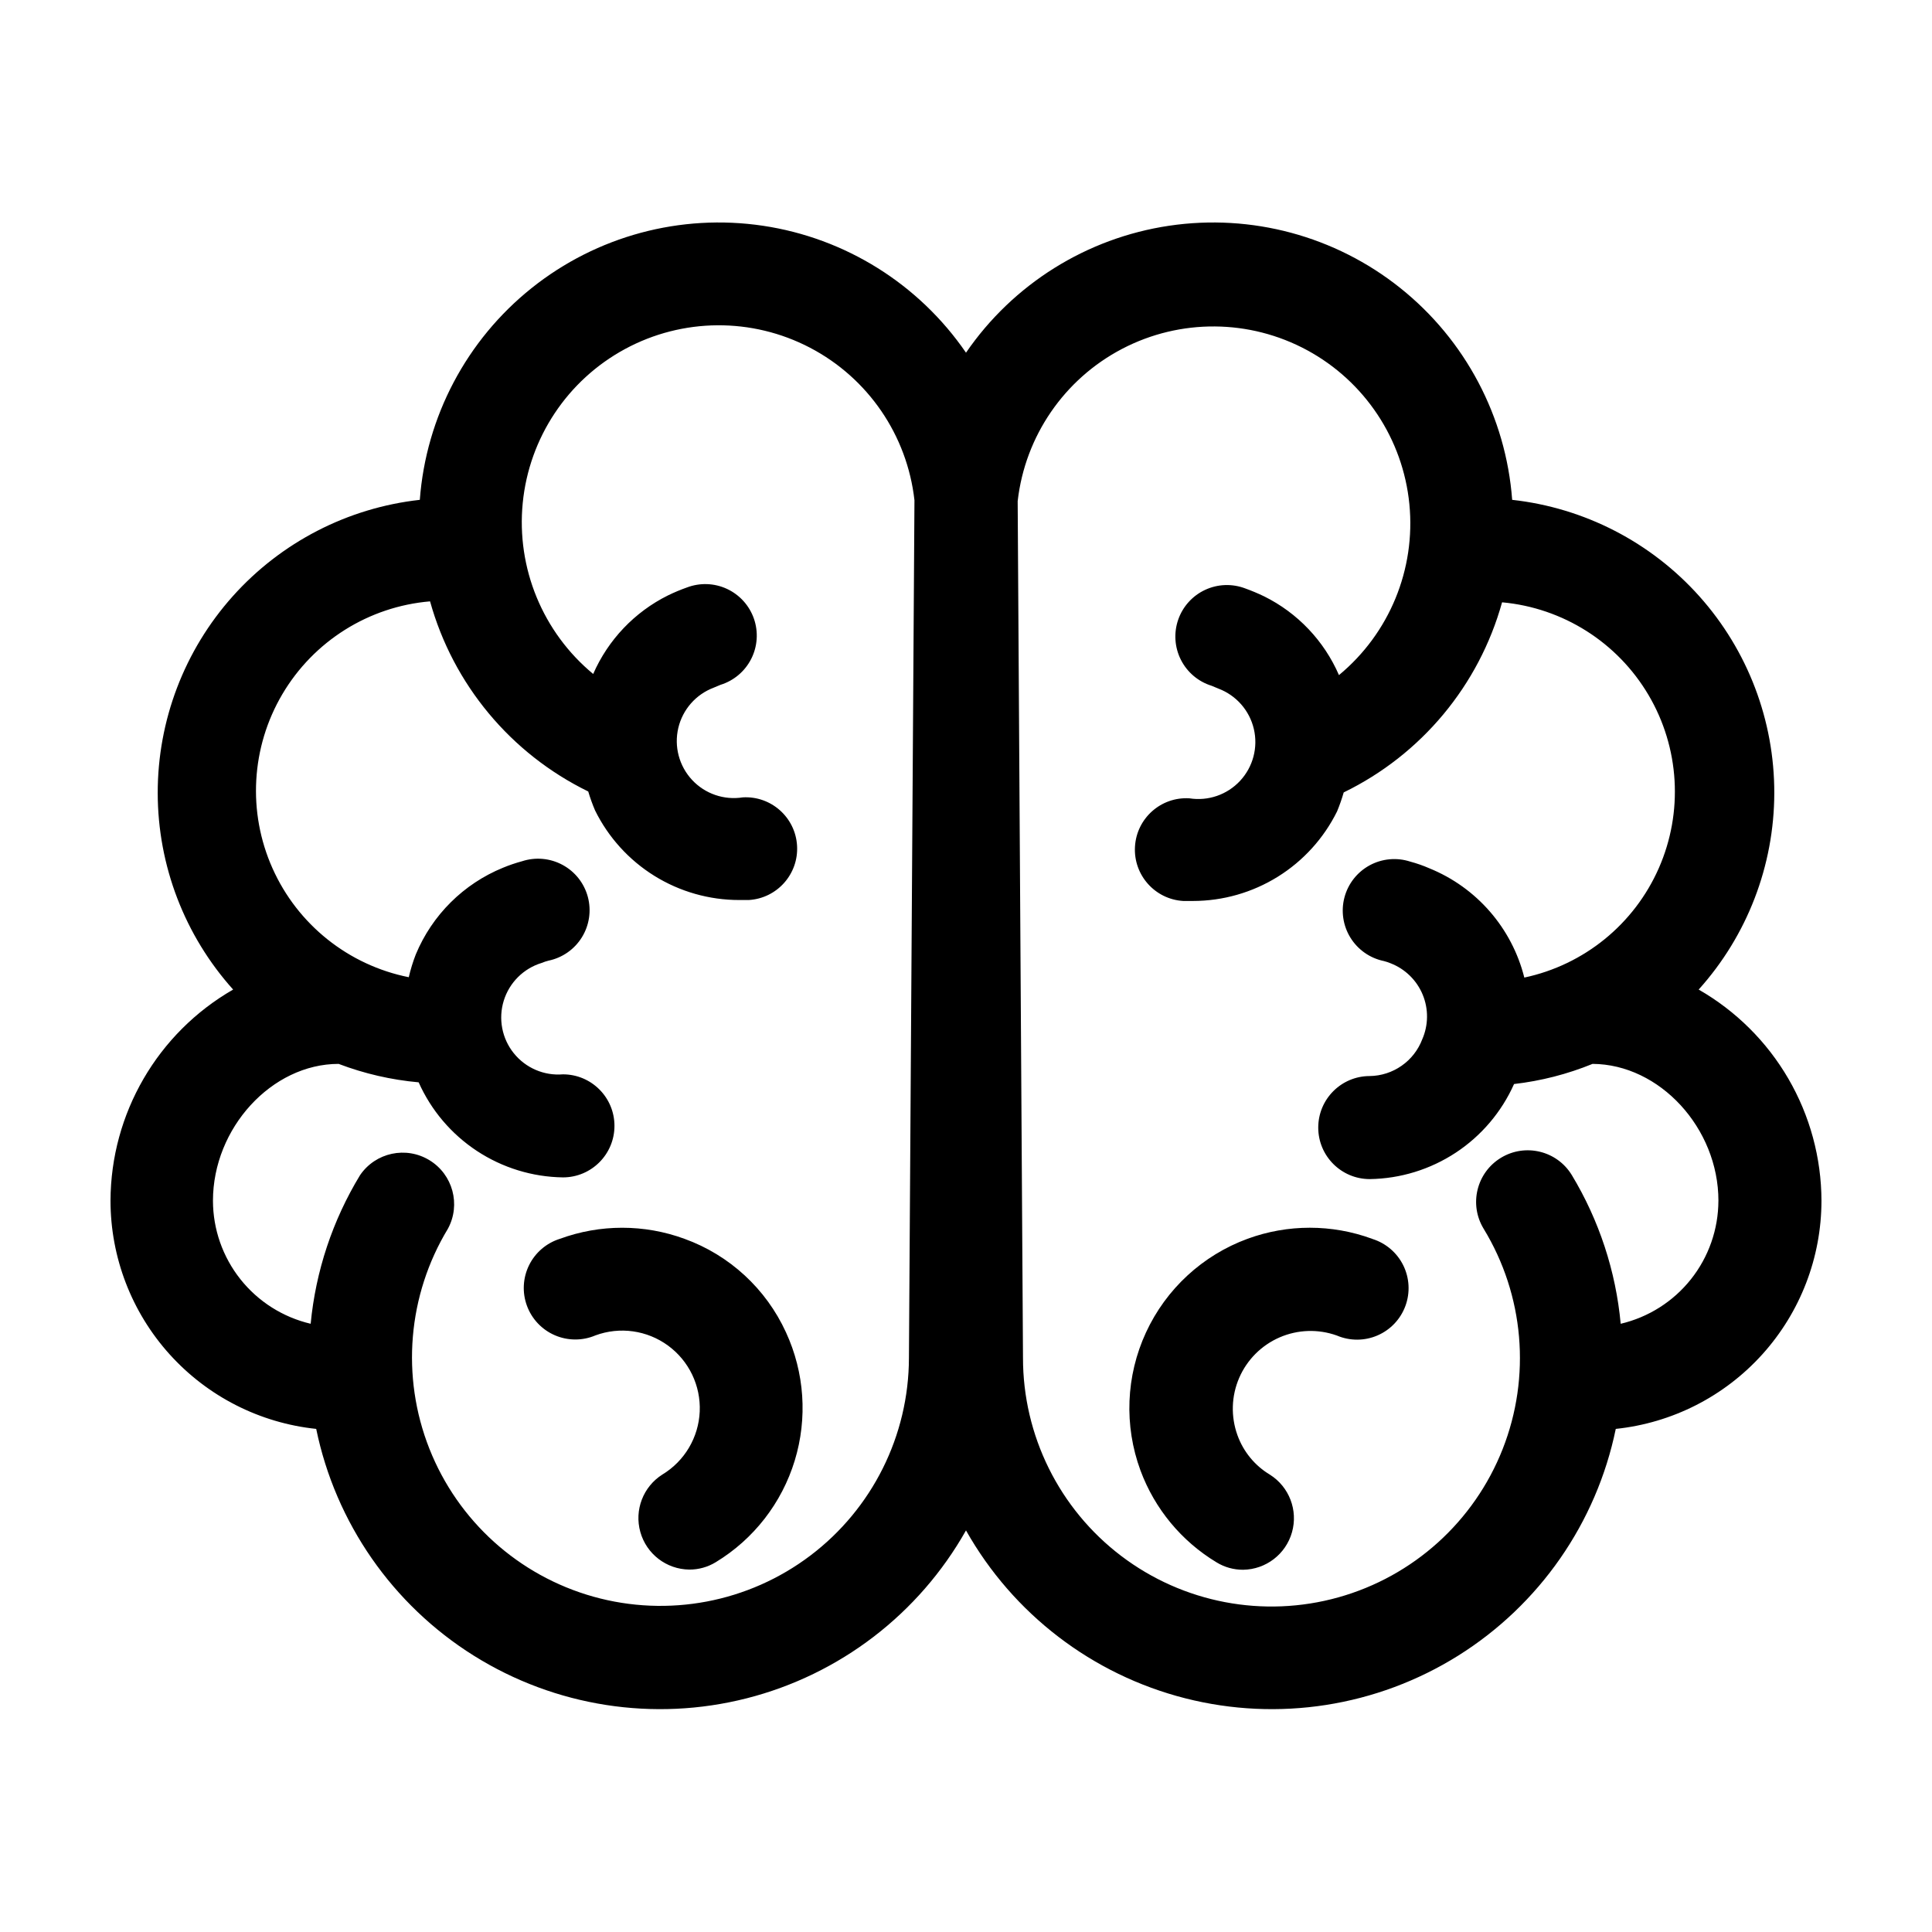
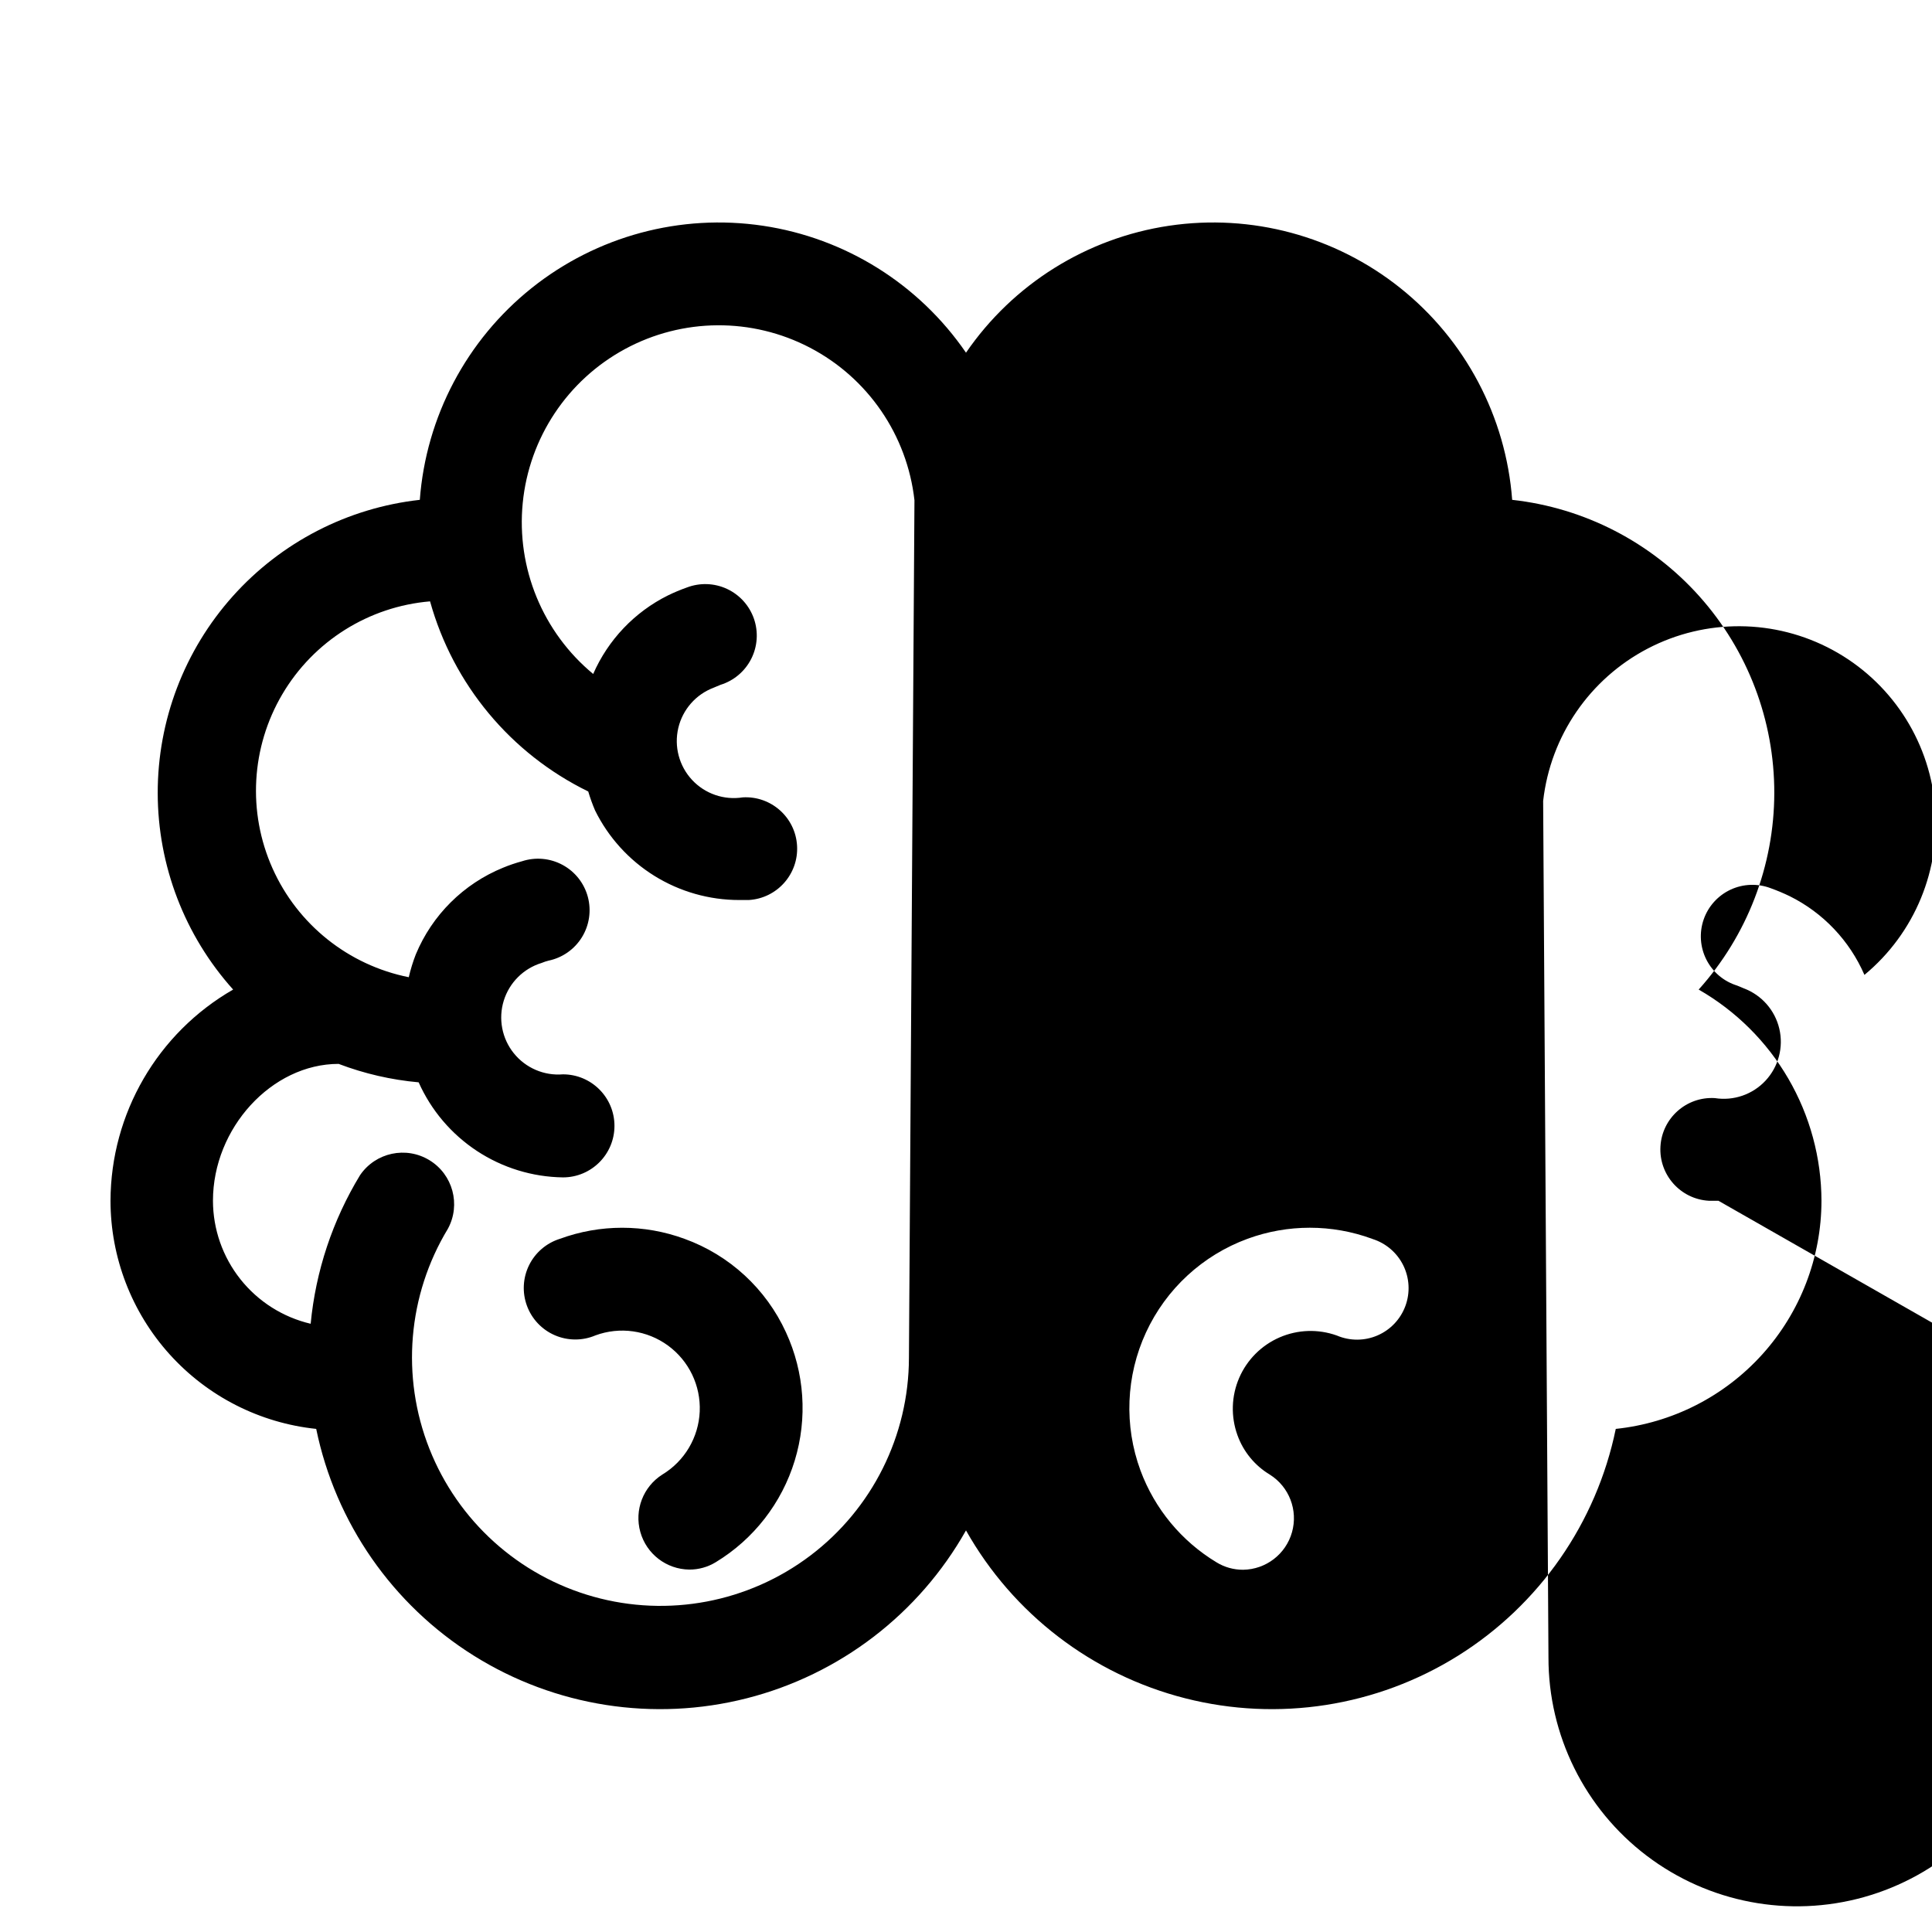
<svg xmlns="http://www.w3.org/2000/svg" fill="#000000" width="800px" height="800px" version="1.1" viewBox="144 144 512 512">
-   <path d="m352.29 497.08c4.922 10.664 5.75 22.766 2.32 34s-10.871 20.816-20.914 26.91c-2.121 1.301-4.562 1.98-7.051 1.965-6.043-0.086-11.309-4.129-12.945-9.945-1.641-5.812 0.734-12.016 5.84-15.246 5.883-3.559 9.594-9.824 9.895-16.691 0.297-6.871-2.859-13.434-8.41-17.488-5.551-4.055-12.766-5.07-19.219-2.695-3.438 1.465-7.328 1.453-10.762-0.031-3.434-1.48-6.109-4.305-7.398-7.816-1.293-3.508-1.09-7.394 0.562-10.75 1.652-3.352 4.609-5.883 8.18-6.996 10.652-3.906 22.344-3.906 32.996 0 11.934 4.312 21.629 13.246 26.906 24.785zm219.91 25.594h-0.004c-5.129 24.898-20.227 46.609-41.773 60.098-21.551 13.484-47.676 17.566-72.312 11.297-24.637-6.269-45.633-22.344-58.113-44.492-12.484 22.148-33.48 38.223-58.117 44.492-24.633 6.269-50.762 2.188-72.312-11.297-21.547-13.488-36.641-35.199-41.773-60.098-14.949-1.566-28.789-8.609-38.852-19.773-10.066-11.16-15.645-25.652-15.66-40.684 0.07-23.117 12.453-44.449 32.496-55.973-12.848-14.309-19.965-32.855-19.984-52.086-0.02-19.23 7.055-37.793 19.871-52.129 12.816-14.336 30.473-23.441 49.586-25.566 1.652-22.016 12.391-42.348 29.637-56.125 17.25-13.781 39.453-19.762 61.285-16.512 21.836 3.25 41.336 15.438 53.824 33.641 12.484-18.203 31.984-30.391 53.82-33.641 21.836-3.25 44.039 2.731 61.285 16.512 17.246 13.777 27.984 34.109 29.637 56.125 19.121 2.113 36.785 11.215 49.605 25.555 12.82 14.34 19.895 32.91 19.859 52.148-0.035 19.234-7.172 37.781-20.039 52.078 9.859 5.652 18.059 13.801 23.773 23.625 5.711 9.824 8.738 20.98 8.77 32.348-0.016 15.031-5.594 29.523-15.66 40.684-10.062 11.164-23.902 18.207-38.852 19.773zm-185.86-246.11c-1.938-17.242-12.316-32.391-27.695-40.426-15.375-8.035-33.738-7.902-49 0.352-15.262 8.254-25.422 23.547-27.117 40.816-1.691 17.266 5.305 34.242 18.672 45.305 3.953-9.043 10.961-16.41 19.797-20.809 1.641-0.801 3.32-1.508 5.039-2.113 3.453-1.316 7.293-1.18 10.641 0.383 3.348 1.566 5.922 4.418 7.129 7.91 1.207 3.496 0.945 7.328-0.723 10.625-1.668 3.297-4.602 5.777-8.129 6.875l-1.812 0.754v0.004c-4.715 1.773-8.234 5.781-9.387 10.688-1.152 4.902 0.215 10.059 3.644 13.75 3.43 3.688 8.473 5.426 13.449 4.633 7.512-0.434 13.953 5.309 14.383 12.82 0.434 7.512-5.309 13.953-12.82 14.383h-2.519c-7.945 0.004-15.734-2.219-22.484-6.41-6.746-4.195-12.188-10.195-15.703-17.32-0.703-1.641-1.309-3.324-1.816-5.035-20.535-10.023-35.797-28.363-41.918-50.383-16.258 1.375-30.848 10.539-39.141 24.594-8.293 14.055-9.27 31.254-2.613 46.152 6.652 14.902 20.113 25.656 36.113 28.859 0.477-2.059 1.098-4.078 1.863-6.047 4.336-10.438 12.664-18.707 23.125-22.973 1.641-0.68 3.324-1.25 5.039-1.715 3.566-1.164 7.457-0.809 10.754 0.984 3.301 1.789 5.715 4.859 6.68 8.488 0.961 3.629 0.391 7.492-1.582 10.684-1.973 3.191-5.172 5.434-8.848 6.191-0.621 0.156-1.227 0.359-1.816 0.605-4.801 1.461-8.562 5.211-10.043 10.004-1.48 4.797-0.484 10.016 2.66 13.926 3.144 3.91 8.023 6.008 13.027 5.594 7.539 0 13.652 6.113 13.652 13.652 0 7.543-6.113 13.656-13.652 13.656-8.113-0.113-16.023-2.547-22.801-7.008-6.777-4.465-12.133-10.773-15.438-18.184-7.262-0.652-14.398-2.297-21.211-4.887-17.734 0-33.301 17.027-33.301 36.273 0.016 7.555 2.578 14.883 7.281 20.801 4.699 5.914 11.258 10.07 18.613 11.797 1.332-13.953 5.812-27.426 13.098-39.398 4.102-5.996 12.18-7.731 18.383-3.945 6.199 3.785 8.352 11.762 4.894 18.152-10.66 17.602-12.477 39.176-4.91 58.316 7.566 19.137 23.641 33.637 43.457 39.195 19.816 5.555 41.086 1.527 57.5-10.887 16.414-12.414 26.078-31.785 26.125-52.367zm213.06 185.65c0-19.246-15.566-36.172-33.352-36.273-6.66 2.719-13.66 4.516-20.809 5.34-3.305 7.41-8.664 13.719-15.438 18.184-6.777 4.461-14.688 6.894-22.801 7.008-7.539 0-13.652-6.113-13.652-13.652 0-7.543 6.113-13.656 13.652-13.656 3.023-0.043 5.965-0.992 8.445-2.727 2.481-1.73 4.383-4.168 5.461-6.996 1.652-3.773 1.695-8.055 0.117-11.859-1.582-3.805-4.644-6.801-8.48-8.293-0.59-0.246-1.195-0.449-1.816-0.605-3.676-0.758-6.875-3-8.848-6.191-1.973-3.191-2.543-7.059-1.582-10.684 0.965-3.629 3.379-6.699 6.68-8.492 3.297-1.789 7.188-2.144 10.754-0.98 1.723 0.461 3.406 1.047 5.039 1.762 12.539 5.082 21.898 15.844 25.191 28.969 15.852-3.367 29.117-14.16 35.641-28.996 6.523-14.836 5.512-31.906-2.719-45.871-8.23-13.961-22.676-23.109-38.816-24.582-6.121 22.031-21.402 40.379-41.969 50.379-0.492 1.711-1.078 3.394-1.762 5.039-3.523 7.121-8.965 13.117-15.711 17.309-6.75 4.195-14.535 6.418-22.48 6.422h-2.57c-7.512-0.445-13.238-6.898-12.793-14.41 0.441-7.512 6.894-13.242 14.406-12.797 4.977 0.793 10.02-0.945 13.449-4.633 3.43-3.688 4.797-8.844 3.644-13.75-1.152-4.902-4.672-8.91-9.383-10.688l-1.812-0.754h-0.004c-3.527-1.098-6.461-3.578-8.129-6.875-1.668-3.301-1.93-7.133-0.723-10.625 1.207-3.492 3.781-6.348 7.129-7.91 3.348-1.562 7.188-1.703 10.641-0.387 1.715 0.617 3.398 1.324 5.039 2.117 8.855 4.394 15.867 11.785 19.801 20.855 13.359-11.059 20.352-28.031 18.66-45.293-1.688-17.258-11.844-32.555-27.094-40.812-15.25-8.254-33.609-8.398-48.988-0.379-15.375 8.02-25.766 23.156-27.723 40.387l1.41 226.97c-0.035 20.617 9.59 40.062 26.004 52.539 16.418 12.477 37.73 16.543 57.586 10.988 19.859-5.559 35.965-20.094 43.523-39.281 7.559-19.184 5.691-40.801-5.039-58.406-3.926-6.457-1.871-14.867 4.582-18.793 6.457-3.922 14.871-1.871 18.793 4.586 7.234 11.988 11.66 25.457 12.949 39.398 7.356-1.727 13.914-5.883 18.613-11.797 4.699-5.918 7.266-13.246 7.281-20.801zm-91.793 10.078c-10.656-3.906-22.348-3.906-33 0-11.91 4.375-21.59 13.309-26.91 24.828s-5.844 24.68-1.453 36.586c3.766 10.156 10.871 18.734 20.152 24.332 2.121 1.301 4.562 1.98 7.051 1.965 6.043-0.086 11.309-4.133 12.945-9.945 1.641-5.816-0.734-12.016-5.84-15.246-3.996-2.391-7.043-6.094-8.617-10.477-1.781-4.934-1.621-10.359 0.457-15.172 2.078-4.816 5.914-8.656 10.723-10.742 4.812-2.086 10.234-2.262 15.172-0.488 3.438 1.465 7.328 1.457 10.762-0.027 3.434-1.48 6.109-4.309 7.398-7.816 1.293-3.508 1.09-7.394-0.562-10.75-1.652-3.352-4.609-5.883-8.176-7z" />
+   <path d="m352.29 497.08c4.922 10.664 5.75 22.766 2.32 34s-10.871 20.816-20.914 26.91c-2.121 1.301-4.562 1.98-7.051 1.965-6.043-0.086-11.309-4.129-12.945-9.945-1.641-5.812 0.734-12.016 5.84-15.246 5.883-3.559 9.594-9.824 9.895-16.691 0.297-6.871-2.859-13.434-8.41-17.488-5.551-4.055-12.766-5.07-19.219-2.695-3.438 1.465-7.328 1.453-10.762-0.031-3.434-1.48-6.109-4.305-7.398-7.816-1.293-3.508-1.09-7.394 0.562-10.75 1.652-3.352 4.609-5.883 8.18-6.996 10.652-3.906 22.344-3.906 32.996 0 11.934 4.312 21.629 13.246 26.906 24.785zm219.91 25.594h-0.004c-5.129 24.898-20.227 46.609-41.773 60.098-21.551 13.484-47.676 17.566-72.312 11.297-24.637-6.269-45.633-22.344-58.113-44.492-12.484 22.148-33.48 38.223-58.117 44.492-24.633 6.269-50.762 2.188-72.312-11.297-21.547-13.488-36.641-35.199-41.773-60.098-14.949-1.566-28.789-8.609-38.852-19.773-10.066-11.16-15.645-25.652-15.66-40.684 0.07-23.117 12.453-44.449 32.496-55.973-12.848-14.309-19.965-32.855-19.984-52.086-0.02-19.23 7.055-37.793 19.871-52.129 12.816-14.336 30.473-23.441 49.586-25.566 1.652-22.016 12.391-42.348 29.637-56.125 17.25-13.781 39.453-19.762 61.285-16.512 21.836 3.25 41.336 15.438 53.824 33.641 12.484-18.203 31.984-30.391 53.82-33.641 21.836-3.25 44.039 2.731 61.285 16.512 17.246 13.777 27.984 34.109 29.637 56.125 19.121 2.113 36.785 11.215 49.605 25.555 12.82 14.34 19.895 32.91 19.859 52.148-0.035 19.234-7.172 37.781-20.039 52.078 9.859 5.652 18.059 13.801 23.773 23.625 5.711 9.824 8.738 20.98 8.77 32.348-0.016 15.031-5.594 29.523-15.66 40.684-10.062 11.164-23.902 18.207-38.852 19.773zm-185.86-246.11c-1.938-17.242-12.316-32.391-27.695-40.426-15.375-8.035-33.738-7.902-49 0.352-15.262 8.254-25.422 23.547-27.117 40.816-1.691 17.266 5.305 34.242 18.672 45.305 3.953-9.043 10.961-16.41 19.797-20.809 1.641-0.801 3.32-1.508 5.039-2.113 3.453-1.316 7.293-1.18 10.641 0.383 3.348 1.566 5.922 4.418 7.129 7.91 1.207 3.496 0.945 7.328-0.723 10.625-1.668 3.297-4.602 5.777-8.129 6.875l-1.812 0.754v0.004c-4.715 1.773-8.234 5.781-9.387 10.688-1.152 4.902 0.215 10.059 3.644 13.75 3.43 3.688 8.473 5.426 13.449 4.633 7.512-0.434 13.953 5.309 14.383 12.82 0.434 7.512-5.309 13.953-12.82 14.383h-2.519c-7.945 0.004-15.734-2.219-22.484-6.41-6.746-4.195-12.188-10.195-15.703-17.32-0.703-1.641-1.309-3.324-1.816-5.035-20.535-10.023-35.797-28.363-41.918-50.383-16.258 1.375-30.848 10.539-39.141 24.594-8.293 14.055-9.27 31.254-2.613 46.152 6.652 14.902 20.113 25.656 36.113 28.859 0.477-2.059 1.098-4.078 1.863-6.047 4.336-10.438 12.664-18.707 23.125-22.973 1.641-0.68 3.324-1.25 5.039-1.715 3.566-1.164 7.457-0.809 10.754 0.984 3.301 1.789 5.715 4.859 6.68 8.488 0.961 3.629 0.391 7.492-1.582 10.684-1.973 3.191-5.172 5.434-8.848 6.191-0.621 0.156-1.227 0.359-1.816 0.605-4.801 1.461-8.562 5.211-10.043 10.004-1.48 4.797-0.484 10.016 2.66 13.926 3.144 3.91 8.023 6.008 13.027 5.594 7.539 0 13.652 6.113 13.652 13.652 0 7.543-6.113 13.656-13.652 13.656-8.113-0.113-16.023-2.547-22.801-7.008-6.777-4.465-12.133-10.773-15.438-18.184-7.262-0.652-14.398-2.297-21.211-4.887-17.734 0-33.301 17.027-33.301 36.273 0.016 7.555 2.578 14.883 7.281 20.801 4.699 5.914 11.258 10.07 18.613 11.797 1.332-13.953 5.812-27.426 13.098-39.398 4.102-5.996 12.18-7.731 18.383-3.945 6.199 3.785 8.352 11.762 4.894 18.152-10.66 17.602-12.477 39.176-4.91 58.316 7.566 19.137 23.641 33.637 43.457 39.195 19.816 5.555 41.086 1.527 57.5-10.887 16.414-12.414 26.078-31.785 26.125-52.367zm213.06 185.65h-2.57c-7.512-0.445-13.238-6.898-12.793-14.41 0.441-7.512 6.894-13.242 14.406-12.797 4.977 0.793 10.02-0.945 13.449-4.633 3.43-3.688 4.797-8.844 3.644-13.75-1.152-4.902-4.672-8.91-9.383-10.688l-1.812-0.754h-0.004c-3.527-1.098-6.461-3.578-8.129-6.875-1.668-3.301-1.93-7.133-0.723-10.625 1.207-3.492 3.781-6.348 7.129-7.91 3.348-1.562 7.188-1.703 10.641-0.387 1.715 0.617 3.398 1.324 5.039 2.117 8.855 4.394 15.867 11.785 19.801 20.855 13.359-11.059 20.352-28.031 18.66-45.293-1.688-17.258-11.844-32.555-27.094-40.812-15.25-8.254-33.609-8.398-48.988-0.379-15.375 8.02-25.766 23.156-27.723 40.387l1.41 226.97c-0.035 20.617 9.59 40.062 26.004 52.539 16.418 12.477 37.73 16.543 57.586 10.988 19.859-5.559 35.965-20.094 43.523-39.281 7.559-19.184 5.691-40.801-5.039-58.406-3.926-6.457-1.871-14.867 4.582-18.793 6.457-3.922 14.871-1.871 18.793 4.586 7.234 11.988 11.66 25.457 12.949 39.398 7.356-1.727 13.914-5.883 18.613-11.797 4.699-5.918 7.266-13.246 7.281-20.801zm-91.793 10.078c-10.656-3.906-22.348-3.906-33 0-11.91 4.375-21.59 13.309-26.91 24.828s-5.844 24.68-1.453 36.586c3.766 10.156 10.871 18.734 20.152 24.332 2.121 1.301 4.562 1.98 7.051 1.965 6.043-0.086 11.309-4.133 12.945-9.945 1.641-5.816-0.734-12.016-5.84-15.246-3.996-2.391-7.043-6.094-8.617-10.477-1.781-4.934-1.621-10.359 0.457-15.172 2.078-4.816 5.914-8.656 10.723-10.742 4.812-2.086 10.234-2.262 15.172-0.488 3.438 1.465 7.328 1.457 10.762-0.027 3.434-1.48 6.109-4.309 7.398-7.816 1.293-3.508 1.09-7.394-0.562-10.75-1.652-3.352-4.609-5.883-8.176-7z" />
</svg>